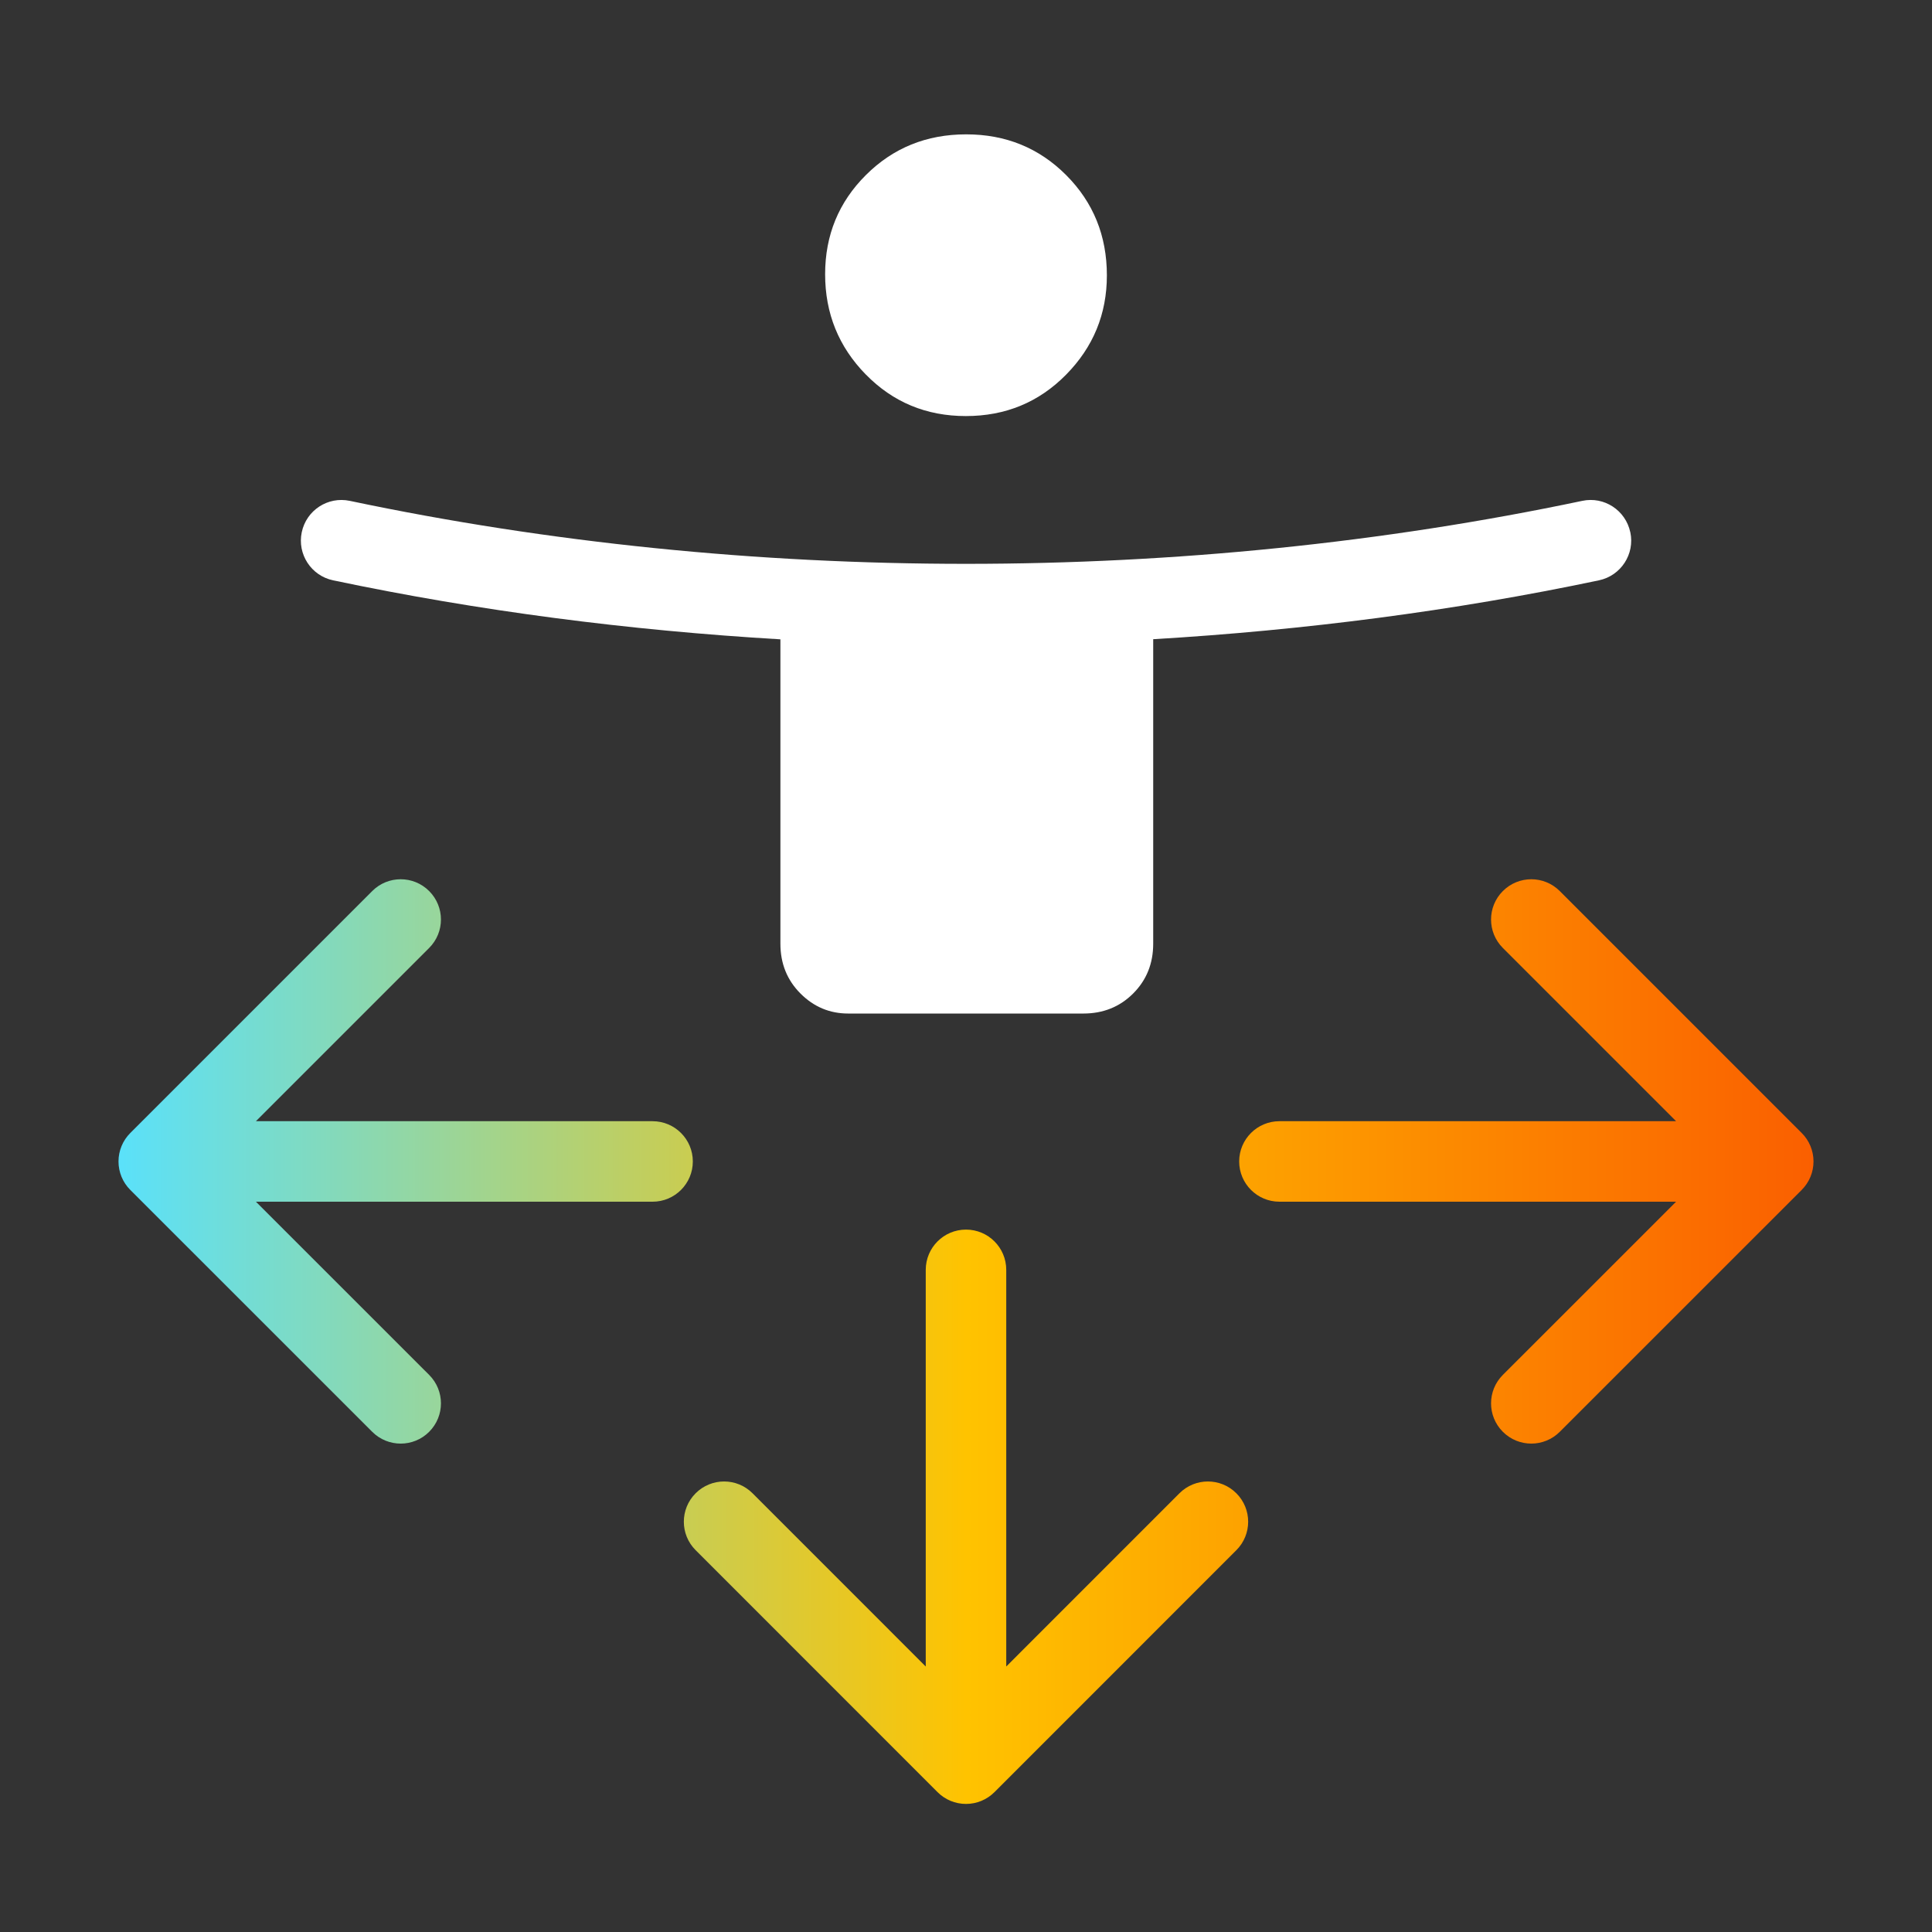
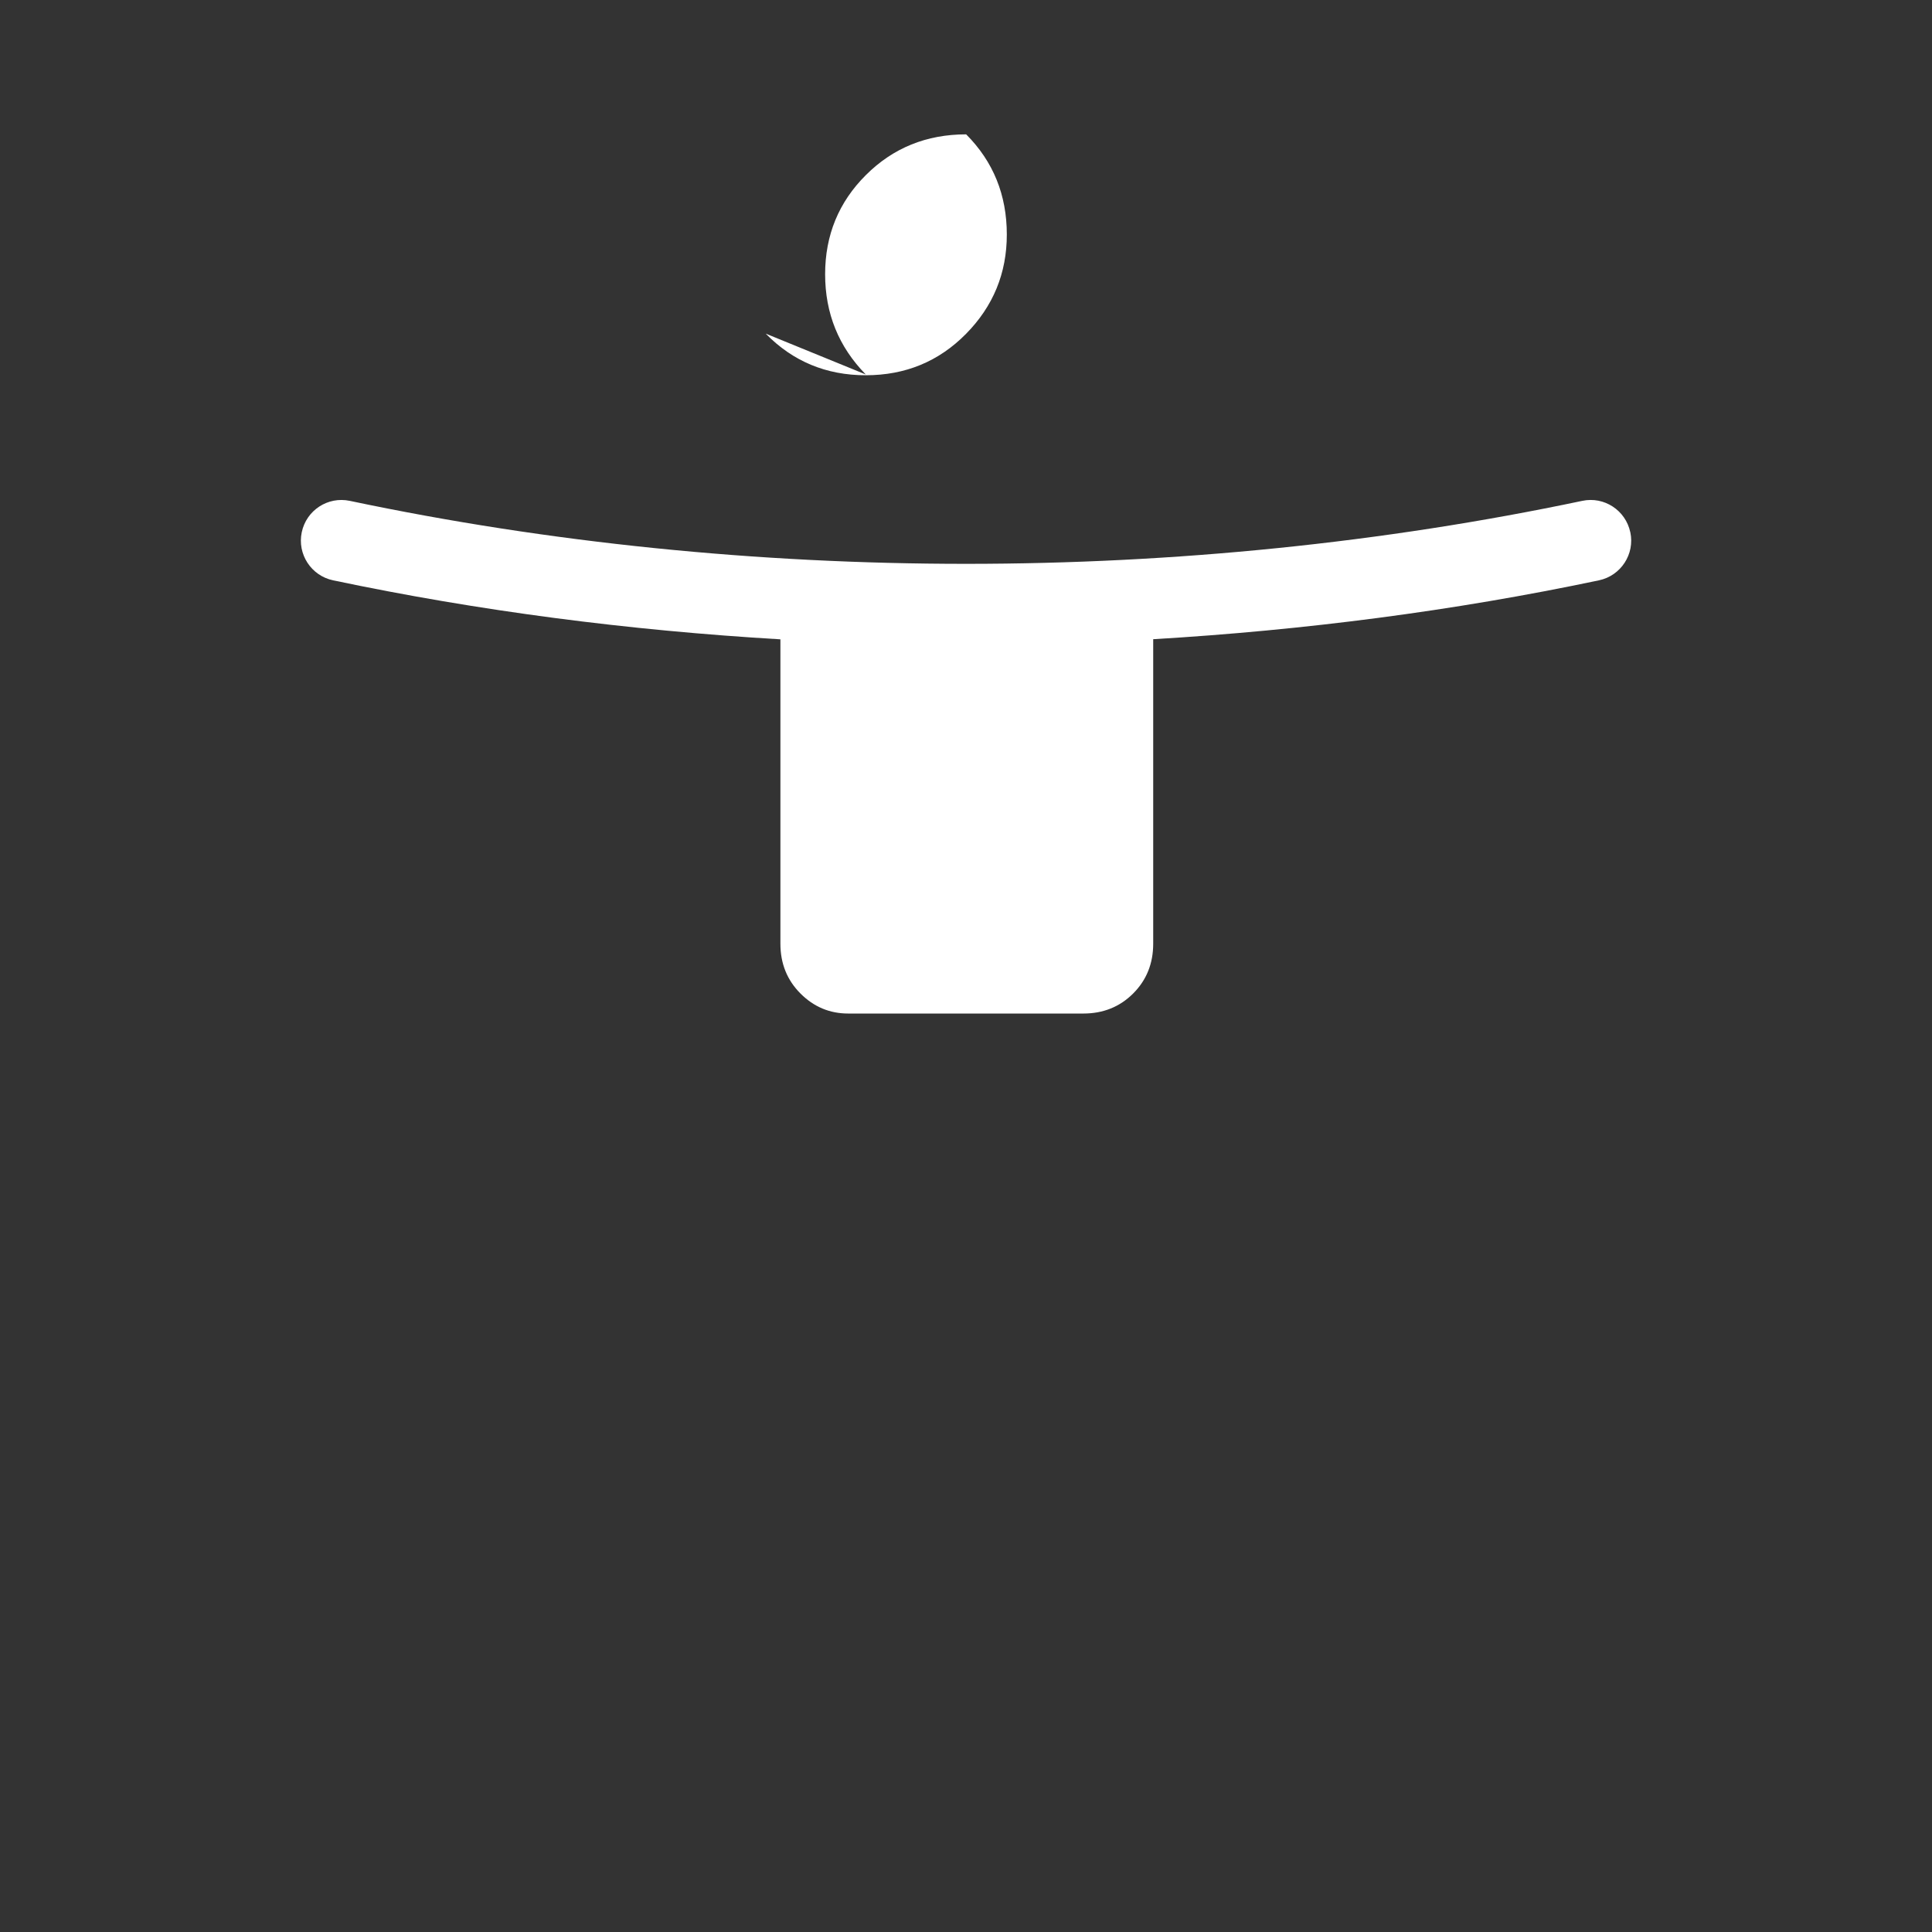
<svg xmlns="http://www.w3.org/2000/svg" id="Layer_1" data-name="Layer 1" viewBox="0 0 48 48">
  <rect x="0" y="0" width="48" height="48" fill="#333333" stroke="none" />
  <defs>
    <style>
      .cls-1 {
        fill: url(#Stanwell_Spectrum);
      }

      .cls-1, .cls-2 {
        stroke-width: 0px;
      }

      .cls-2 {
        fill: #fff;
      }
    </style>
    <linearGradient id="Stanwell_Spectrum" data-name="Stanwell Spectrum" x1="2.944" y1="33.332" x2="45.056" y2="33.332" gradientUnits="userSpaceOnUse">
      <stop offset="0" stop-color="#5ae1fa" />
      <stop offset=".5" stop-color="#ffc300" />
      <stop offset="1" stop-color="#fa5f00" />
    </linearGradient>
  </defs>
-   <path class="cls-1" d="M30.717,37.1c.391.391.391,1.023,0,1.414l-6.01,6.011c-.188.188-.442.293-.707.293s-.52-.105-.707-.293l-6.01-6.011c-.391-.391-.391-1.023,0-1.414s1.023-.391,1.414,0l4.303,4.304v-9.855c0-.552.448-1,1-1s1,.448,1,1v9.855l4.303-4.304c.391-.391,1.023-.391,1.414,0ZM44.763,28.149l-6.011-6.011c-.391-.391-1.023-.391-1.414,0s-.391,1.023,0,1.414l4.304,4.304h-9.855c-.552,0-1,.448-1,1s.448,1,1,1h9.855l-4.304,4.303c-.391.391-.391,1.023,0,1.414.195.195.451.293.707.293s.512-.098.707-.293l6.011-6.01c.188-.188.293-.442.293-.707s-.105-.52-.293-.707ZM16.214,27.856H6.358l4.304-4.304c.391-.391.391-1.023,0-1.414s-1.023-.391-1.414,0l-6.011,6.011c-.188.188-.293.442-.293.707s.105.52.293.707l6.011,6.01c.195.195.451.293.707.293s.512-.098.707-.293c.391-.391.391-1.023,0-1.414l-4.304-4.303h9.855c.552,0,1-.448,1-1s-.448-1-1-1Z" />
-   <path class="cls-2" d="M21.51,9.304c-.674-.689-1.01-1.519-1.01-2.49s.338-1.793,1.014-2.466c.676-.674,1.506-1.01,2.49-1.01s1.812.338,2.486,1.014c.674.676,1.01,1.506,1.01,2.49,0,.959-.338,1.782-1.014,2.467-.676.686-1.506,1.028-2.49,1.028-.983,0-1.812-.345-2.486-1.034ZM40.504,13.223c-.115-.545-.649-.896-1.195-.779-9.903,2.086-20.714,2.086-30.617,0-.548-.116-1.08.234-1.195.779-.115.545.234,1.081.779,1.195,3.619.762,7.343,1.244,11.113,1.466v7.562c0,.492.166.904.498,1.237s.728.498,1.187.498h5.842c.492,0,.905-.166,1.237-.498s.498-.744.498-1.237v-7.565c3.757-.223,7.468-.703,11.075-1.463.545-.115.894-.65.779-1.195Z" />
+   <path class="cls-2" d="M21.51,9.304c-.674-.689-1.01-1.519-1.01-2.49s.338-1.793,1.014-2.466c.676-.674,1.506-1.01,2.49-1.01c.674.676,1.01,1.506,1.01,2.49,0,.959-.338,1.782-1.014,2.467-.676.686-1.506,1.028-2.49,1.028-.983,0-1.812-.345-2.486-1.034ZM40.504,13.223c-.115-.545-.649-.896-1.195-.779-9.903,2.086-20.714,2.086-30.617,0-.548-.116-1.08.234-1.195.779-.115.545.234,1.081.779,1.195,3.619.762,7.343,1.244,11.113,1.466v7.562c0,.492.166.904.498,1.237s.728.498,1.187.498h5.842c.492,0,.905-.166,1.237-.498s.498-.744.498-1.237v-7.565c3.757-.223,7.468-.703,11.075-1.463.545-.115.894-.65.779-1.195Z" />
</svg>